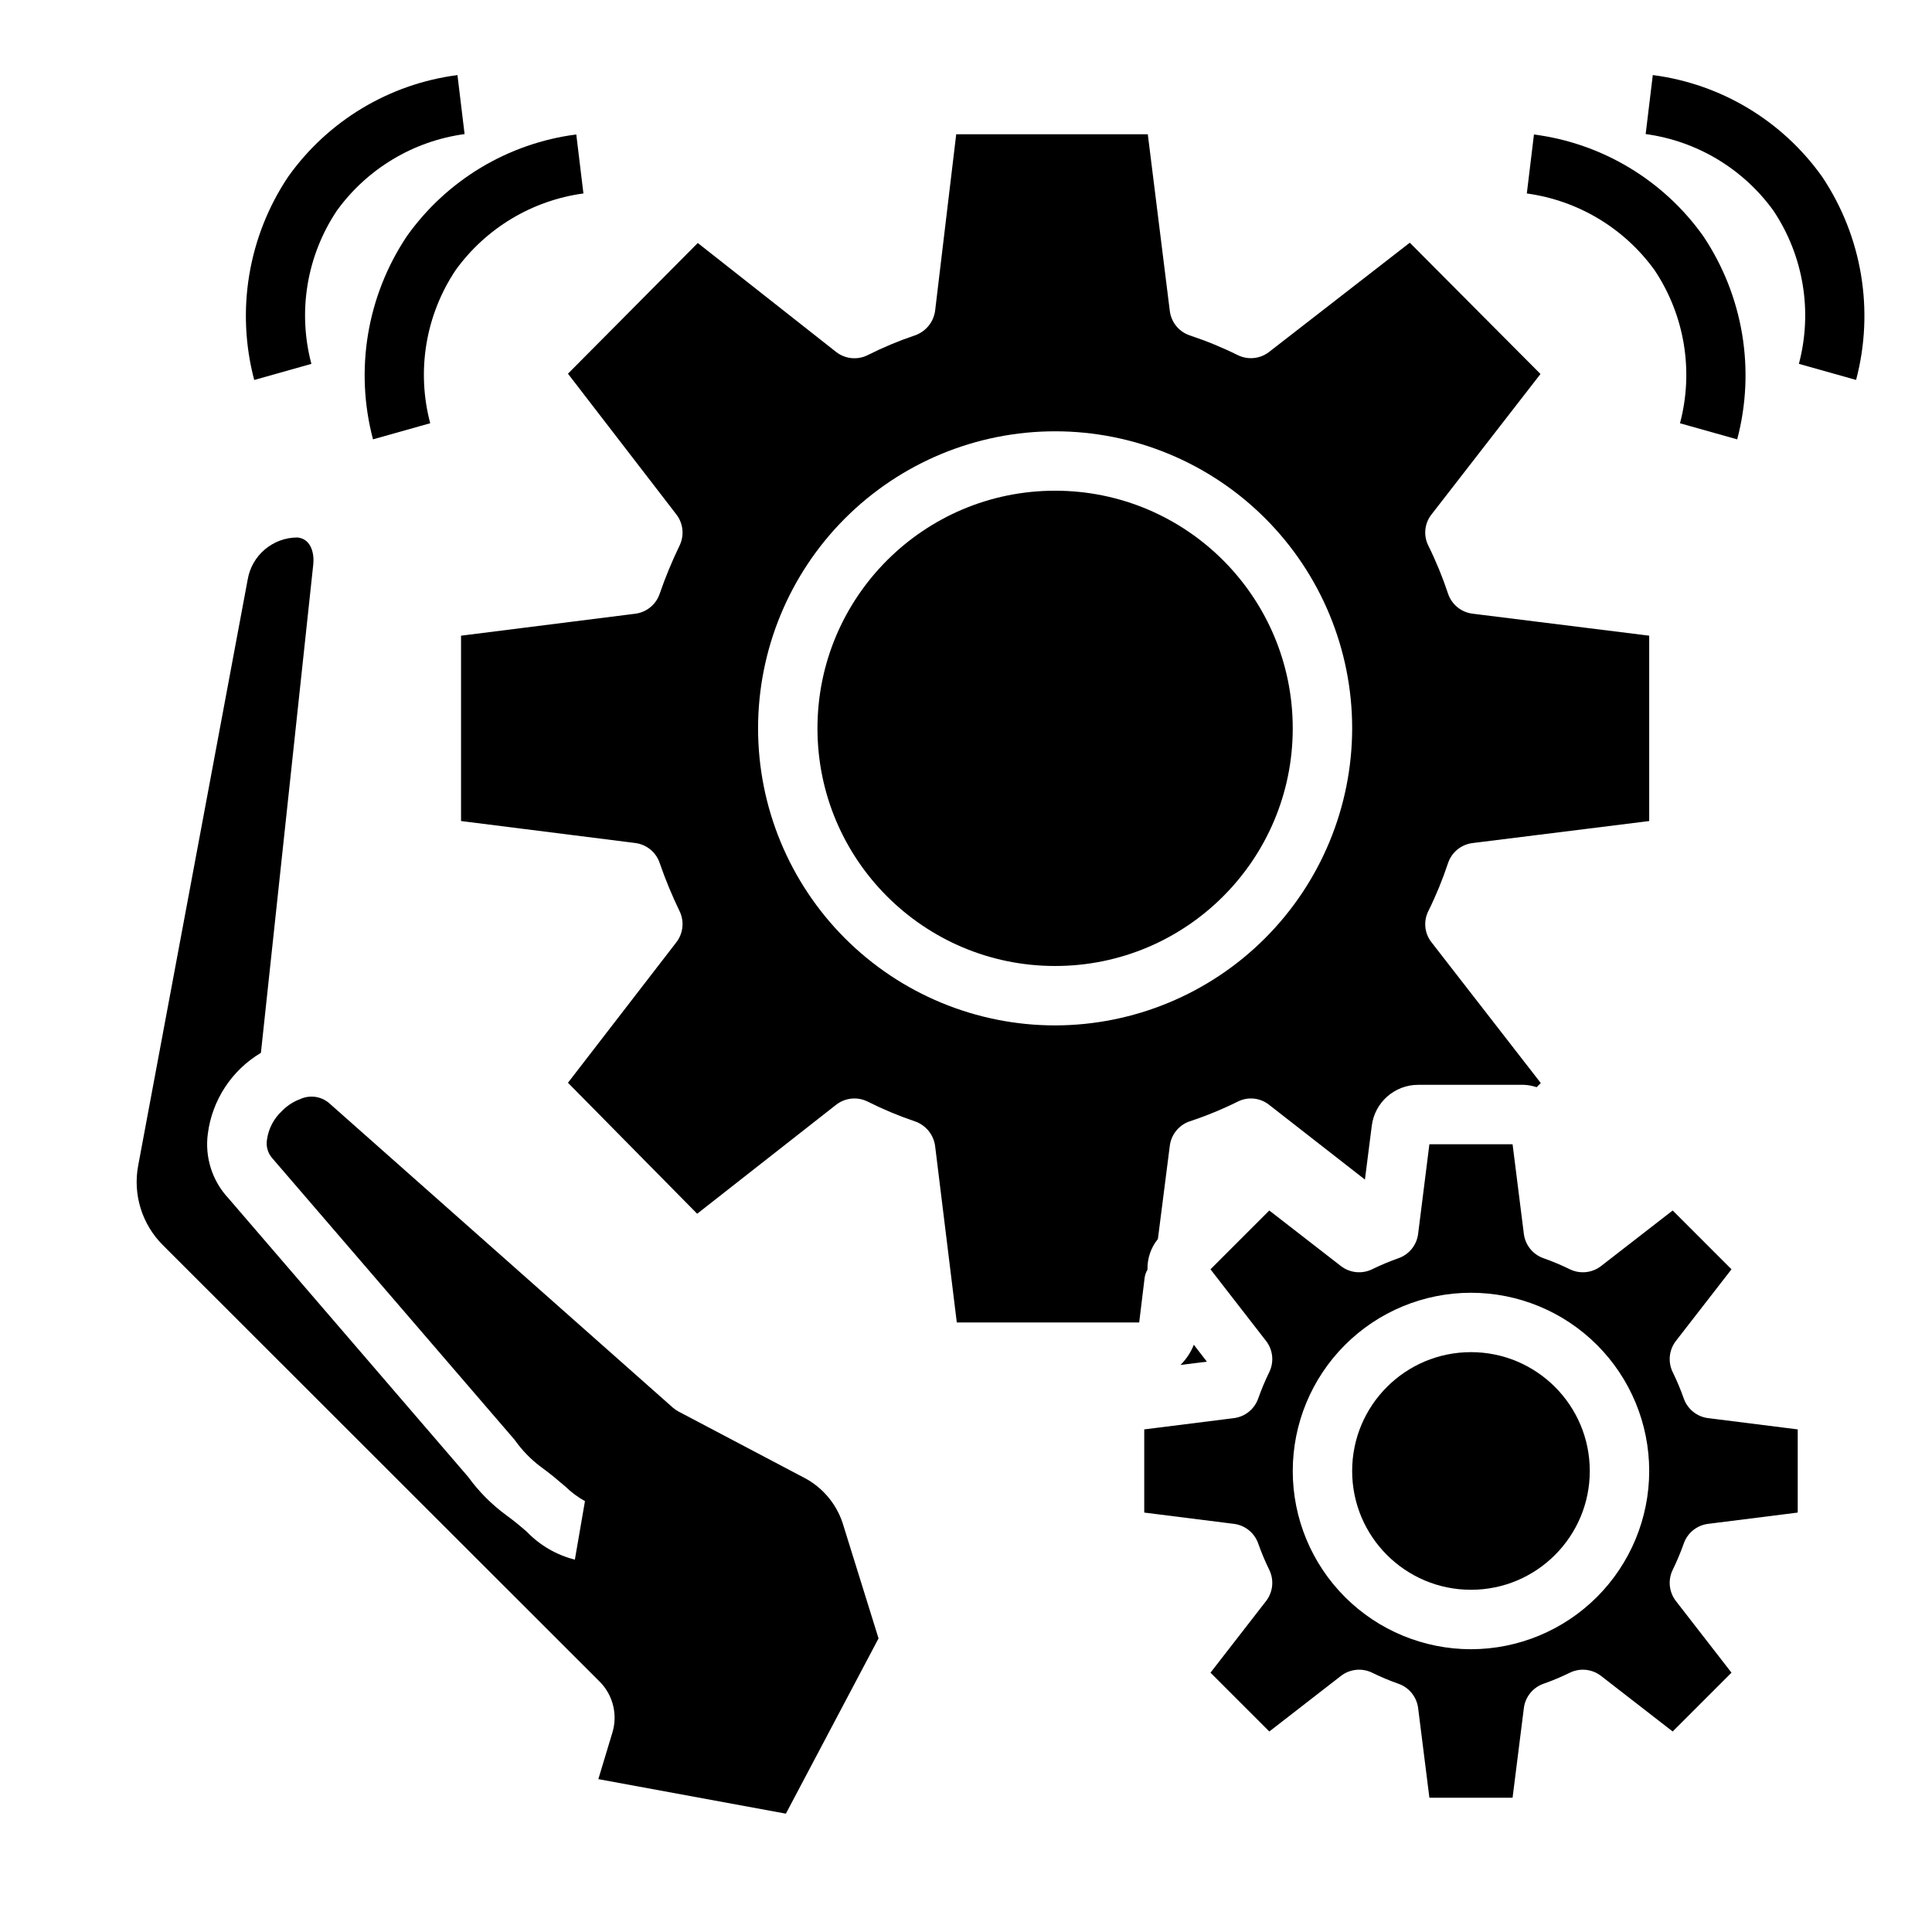
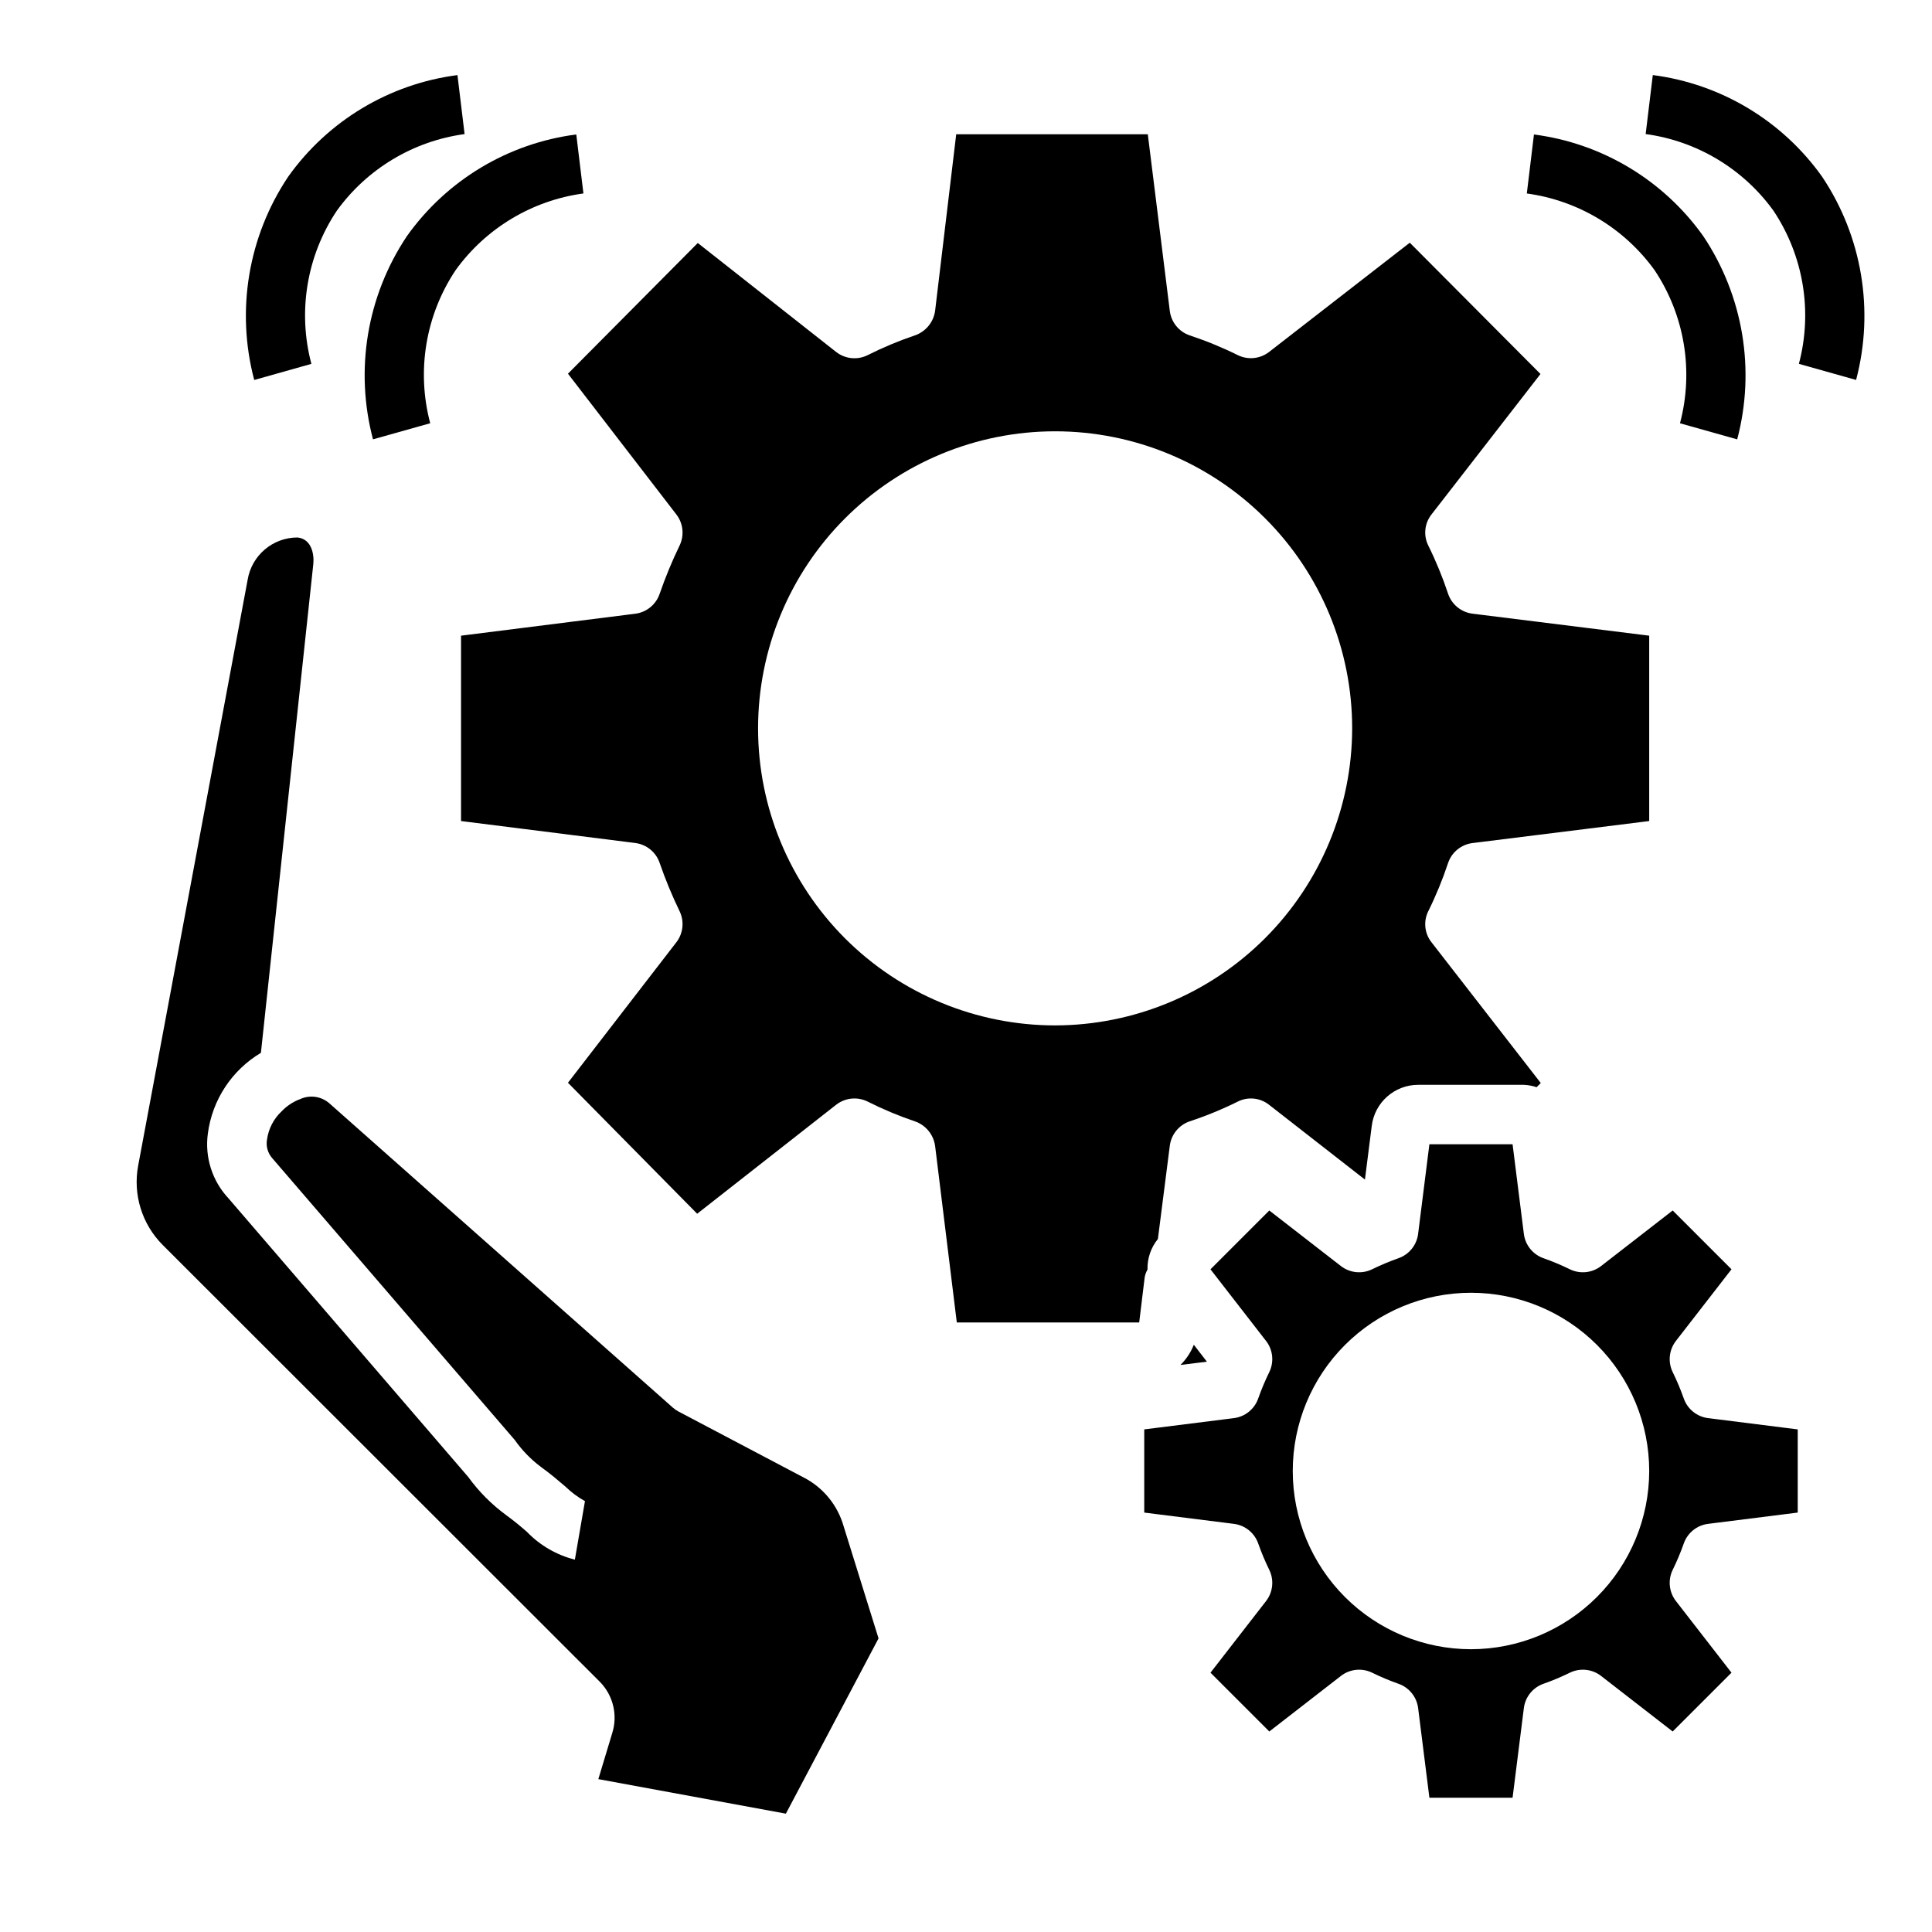
<svg xmlns="http://www.w3.org/2000/svg" fill="#000000" width="800px" height="800px" version="1.1" viewBox="144 144 512 512">
  <g>
    <path d="m357.11 535.62-33.203-17.5h-0.004c-0.562-0.293-1.09-0.652-1.574-1.07l-91.078-80.688c-2.184-1.887-5.285-2.281-7.871-1.008l-0.148 0.039h-0.004c-1.707 0.691-3.25 1.73-4.531 3.055-2.141 1.984-3.531 4.648-3.938 7.543-0.309 1.746 0.188 3.543 1.348 4.887l64.324 74.746h-0.004c1.941 2.754 4.309 5.184 7.016 7.195 2.426 1.746 4.519 3.535 6.414 5.156 1.547 1.5 3.281 2.793 5.164 3.84l-2.676 15.508c-4.848-1.223-9.254-3.781-12.723-7.383-1.574-1.371-3.363-2.883-5.434-4.375l0.004-0.004c-3.883-2.836-7.297-6.266-10.117-10.16l-63.52-73.824c-4.324-4.617-6.332-10.938-5.469-17.199 1.168-8.898 6.348-16.773 14.059-21.367l13.879-129.49c0.262-2.434-0.324-6.652-4.172-7.086v0.004c-6.566-0.008-12.168 4.746-13.227 11.227l-29.008 155.23c-1.434 7.664 1.004 15.539 6.519 21.051l115.94 115.86c3.465 3.598 4.676 8.809 3.148 13.562l-3.66 12.121 49.703 9.148 24.555-46.445-9.25-29.711v0.004c-1.574-5.543-5.356-10.199-10.461-12.871z" />
-     <path d="m486.59 337.02c0 34.781-28.195 62.977-62.977 62.977s-62.977-28.195-62.977-62.977 28.195-62.977 62.977-62.977 62.977 28.195 62.977 62.977" />
    <path d="m590.19 514.54c-0.836-2.363-1.809-4.676-2.914-6.926-1.309-2.695-0.973-5.898 0.867-8.266l14.719-18.973-15.586-15.586-18.973 14.723c-2.363 1.836-5.57 2.172-8.266 0.863-2.25-1.102-4.562-2.074-6.926-2.91-2.848-0.969-4.894-3.473-5.273-6.457l-2.992-23.773h-22.043l-2.992 23.773h0.004c-0.383 2.984-2.43 5.488-5.277 6.457-2.363 0.836-4.676 1.809-6.926 2.91-2.695 1.309-5.898 0.973-8.266-0.863l-18.973-14.719-15.586 15.586 14.719 18.973 0.004-0.004c1.836 2.367 2.172 5.57 0.863 8.266-1.102 2.25-2.074 4.562-2.91 6.926-0.969 2.848-3.473 4.894-6.457 5.277l-23.773 2.988v22.043l23.773 2.992c2.984 0.379 5.488 2.426 6.457 5.273 0.836 2.363 1.809 4.676 2.91 6.926 1.309 2.695 0.973 5.902-0.863 8.266l-14.719 18.973 15.586 15.586 18.973-14.719h-0.004c2.367-1.84 5.57-2.176 8.266-0.867 2.25 1.105 4.562 2.078 6.926 2.914 2.848 0.969 4.894 3.473 5.277 6.453l2.988 23.773h22.043l2.992-23.773c0.379-2.981 2.426-5.484 5.273-6.453 2.363-0.836 4.676-1.809 6.926-2.914 2.695-1.309 5.902-0.973 8.266 0.867l18.973 14.719 15.586-15.586-14.719-18.973c-1.84-2.363-2.176-5.57-0.867-8.266 1.105-2.25 2.078-4.562 2.914-6.926 0.969-2.848 3.473-4.894 6.453-5.273l23.773-2.992v-22.043l-23.773-2.992v0.004c-2.981-0.383-5.484-2.43-6.453-5.277zm-56.363 66.52c-12.527 0-24.543-4.977-33.398-13.832-8.859-8.859-13.836-20.871-13.836-33.398 0-12.527 4.977-24.543 13.836-33.398 8.855-8.859 20.871-13.836 33.398-13.836 12.527 0 24.539 4.977 33.398 13.836 8.855 8.855 13.832 20.871 13.832 33.398-0.012 12.523-4.992 24.527-13.848 33.383s-20.859 13.836-33.383 13.848z" />
-     <path d="m565.31 533.82c0 17.391-14.098 31.488-31.488 31.488s-31.488-14.098-31.488-31.488 14.098-31.488 31.488-31.488 31.488 14.098 31.488 31.488" />
    <path d="m463.84 504.86-3.465-4.488c-0.793 2.012-2 3.836-3.539 5.352z" />
    <path d="m448.1 480.45c-0.078-2.941 0.898-5.82 2.754-8.105l3.148-24.641c0.352-3.012 2.406-5.555 5.273-6.535 4.398-1.453 8.684-3.215 12.832-5.273 2.668-1.309 5.852-0.973 8.188 0.867l25.426 19.836 1.812-14.25v0.004c0.773-6.199 6.035-10.855 12.281-10.863h28.023c1.152 0.047 2.293 0.262 3.383 0.629l1.102-1.102-28.969-37.316c-1.836-2.332-2.172-5.516-0.863-8.184 2.055-4.148 3.816-8.438 5.273-12.832 0.98-2.871 3.519-4.922 6.535-5.273l46.758-5.828v-49.121l-46.762-5.824h0.004c-3.016-0.352-5.555-2.406-6.535-5.273-1.457-4.398-3.219-8.684-5.273-12.832-1.309-2.668-0.973-5.852 0.863-8.188l28.891-37.234-34.637-34.793-37.312 28.969c-2.348 1.805-5.512 2.141-8.188 0.863-4.148-2.055-8.434-3.816-12.832-5.273-2.867-0.98-4.922-3.519-5.273-6.535l-5.824-46.758h-50.773l-5.59 46.762v-0.004c-0.406 3.016-2.477 5.547-5.356 6.535-4.316 1.461-8.523 3.223-12.594 5.273-2.695 1.309-5.898 0.973-8.266-0.863l-36.684-28.891-34.402 34.637 28.734 37.312c1.805 2.348 2.141 5.512 0.867 8.188-2.008 4.144-3.769 8.402-5.273 12.754-0.945 2.875-3.453 4.957-6.457 5.352l-46.207 5.824v49.121l46.207 5.824v0.004c3.004 0.391 5.512 2.473 6.457 5.352 1.504 4.352 3.266 8.609 5.273 12.754 1.273 2.672 0.938 5.836-0.867 8.184l-28.734 37.238 34.242 34.715 36.84-28.891h0.004c2.367-1.84 5.57-2.176 8.266-0.867 4.07 2.051 8.277 3.816 12.594 5.273 2.879 0.992 4.949 3.519 5.356 6.535l5.746 46.758h48.336l1.418-11.652-0.004 0.004c0.094-0.832 0.363-1.637 0.789-2.363zm-24.484-64.707c-20.875 0-40.898-8.293-55.664-23.055-14.762-14.766-23.055-34.789-23.055-55.664 0-20.879 8.293-40.902 23.055-55.664 14.766-14.762 34.789-23.059 55.664-23.059 20.879 0 40.902 8.297 55.664 23.059 14.766 14.762 23.059 34.785 23.059 55.664-0.035 20.867-8.34 40.871-23.094 55.625-14.758 14.758-34.762 23.062-55.629 23.094z" />
    <path d="m582.46 215.57c7.981 11.934 10.441 26.727 6.754 40.602l15.16 4.266c4.879-18.41 1.602-38.027-8.988-53.859-10.551-14.84-26.812-24.602-44.871-26.938l-1.891 15.633c13.578 1.855 25.805 9.188 33.836 20.297z" />
    <path d="m626.88 190.83c-10.551-14.84-26.816-24.605-44.871-26.938l-1.891 15.633c13.586 1.848 25.82 9.184 33.852 20.293 7.981 11.938 10.441 26.727 6.754 40.605l15.16 4.266c4.871-18.414 1.594-38.031-9.004-53.859z" />
    <path d="m251.84 206.57c-10.594 15.832-13.867 35.449-8.992 53.859l15.16-4.266h0.004c-3.688-13.875-1.227-28.668 6.754-40.602 8.031-11.113 20.266-18.445 33.848-20.297l-1.891-15.633h0.004c-18.062 2.332-34.332 12.094-44.887 26.938z" />
    <path d="m226.52 240.43c-3.688-13.879-1.227-28.668 6.754-40.605 8.031-11.109 20.266-18.445 33.848-20.293l-1.891-15.633h0.004c-18.059 2.332-34.32 12.098-44.871 26.938-10.59 15.828-13.867 35.449-8.992 53.859z" />
  </g>
</svg>